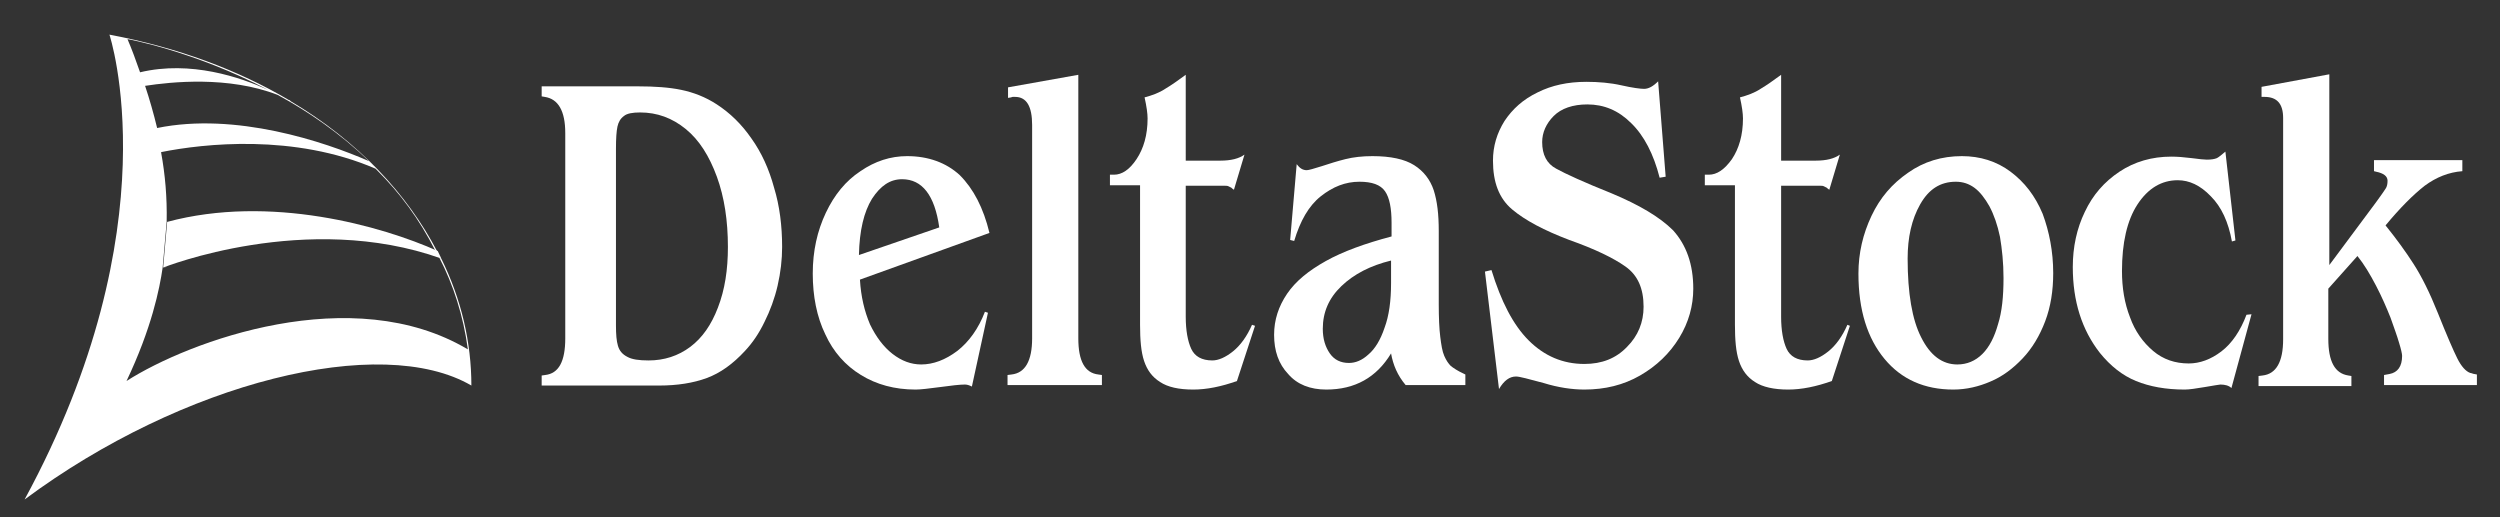
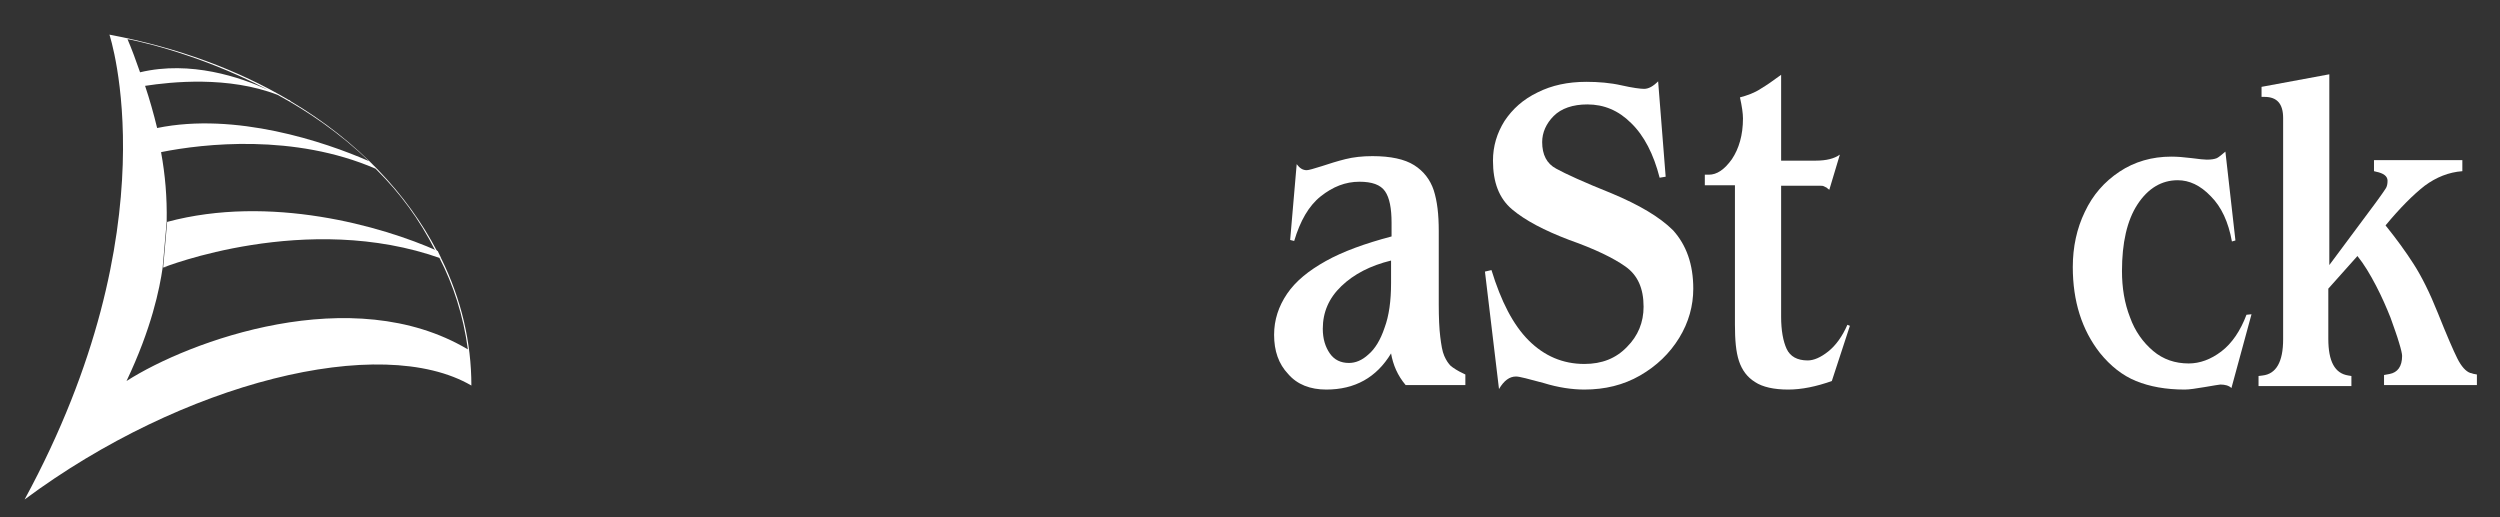
<svg xmlns="http://www.w3.org/2000/svg" version="1.1" id="Layer_1" x="0px" y="0px" viewBox="0 0 498 103" style="enable-background:new 0 0 498 103;" xml:space="preserve">
  <rect x="0" y="0" width="498" height="103" fill="#333333" stroke="none" />
  <style type="text/css">
	.st0{fill:#FFFFFF;}
</style>
  <g>
    <g>
-       <path class="st0" d="M155.8,49.2c0,2.5-0.3,5.1-0.9,7.7c-0.6,2.6-1.5,5-2.6,7.2c-1.1,2.3-2.4,4.2-3.9,5.8    c-2.4,2.6-4.9,4.4-7.6,5.4c-2.7,1-5.9,1.5-9.5,1.5h-23.4v-2l0.7-0.1c2.7-0.3,4-2.7,4-7.3V26.5c0-4.4-1.4-6.8-4.1-7.2l-0.6-0.1v-2    h19.2c3.3,0,6.2,0.2,8.6,0.7c2.4,0.5,4.8,1.4,7.1,2.9c2.6,1.7,4.9,3.9,6.9,6.8c2,2.8,3.5,6.1,4.5,9.8    C155.3,41,155.8,45,155.8,49.2z M145,49.2c0-5.2-0.7-9.9-2.2-14s-3.5-7.3-6.2-9.5s-5.7-3.3-9.1-3.3c-1.5,0-2.6,0.2-3.2,0.7    c-0.7,0.5-1.1,1.2-1.3,2.1c-0.2,0.9-0.3,2.4-0.3,4.4v35.2c0,1.8,0.1,3.1,0.4,4.1s0.9,1.7,1.9,2.2c0.9,0.5,2.3,0.7,4.2,0.7    c3.1,0,5.9-0.9,8.3-2.7c2.4-1.8,4.2-4.4,5.5-7.8C144.4,57.7,145,53.7,145,49.2z" />
-       <path class="st0" d="M197.1,46.4l-25.8,9.3c0.2,3.4,0.9,6.3,2,8.9c1.2,2.5,2.7,4.5,4.5,5.9s3.7,2.1,5.7,2.1c2.4,0,4.8-0.9,7.2-2.7    c2.3-1.8,4.2-4.4,5.5-7.8l0.6,0.2L193.6,77c-0.6-0.3-1-0.4-1.4-0.4c-1,0-2.7,0.2-4.9,0.5c-2.3,0.3-3.9,0.5-4.9,0.5    c-4.2,0-7.8-1-10.9-2.9c-3.1-1.9-5.5-4.6-7.1-8.1c-1.7-3.5-2.5-7.6-2.5-12.1s0.9-8.5,2.6-12.1c1.7-3.6,4-6.4,6.9-8.3    c2.9-2,6-3,9.3-3c4.2,0,7.8,1.3,10.5,3.8C193.9,37.6,195.9,41.4,197.1,46.4z M187.1,45.3c-0.9-6.4-3.4-9.6-7.4-9.6    c-2.4,0-4.3,1.3-6,3.9c-1.6,2.6-2.5,6.3-2.6,11.2L187.1,45.3z" />
-       <path class="st0" d="M219.4,76.7h-18.7v-2l0.8-0.1c2.7-0.3,4.1-2.7,4.1-7.2V26.6v-1.7c0-3.7-1.1-5.6-3.4-5.6c-0.2,0-0.3,0-0.4,0    c-0.1,0-0.2,0-0.4,0.1l-0.6,0.1v-2.1l14-2.5v52.5c0,4.5,1.3,6.9,4,7.2l0.7,0.1v2H219.4z" />
-       <path class="st0" d="M250,64.9l-3.6,11c-3.1,1.1-6,1.7-8.7,1.7c-2.9,0-5.1-0.5-6.6-1.5c-1.6-1-2.6-2.4-3.2-4.2    c-0.6-1.8-0.8-4.2-0.8-7.2V36.9h-6v-2.1h0.8c1.6,0,3.1-1,4.5-3.1s2.2-4.8,2.2-8.1c0-1-0.2-2.4-0.6-4.2c1.5-0.4,2.9-0.9,4.1-1.7    c1.2-0.7,2.6-1.7,4.1-2.8V32h6.9c2.1,0,3.7-0.4,4.8-1.2l-2.1,7c-0.2-0.1-0.4-0.3-0.5-0.4c-0.2-0.1-0.4-0.2-0.6-0.3    c-0.2-0.1-0.5-0.1-0.8-0.1h-7.7v26.1c0,2.7,0.4,4.9,1.1,6.4c0.7,1.5,2.1,2.3,4.2,2.3c1.2,0,2.6-0.6,4.1-1.8c1.5-1.2,2.8-3,3.8-5.3    L250,64.9z" />
      <path class="st0" d="M291.6,76.7H280c-1.6-1.9-2.5-4-2.9-6.3c-2.9,4.8-7.2,7.2-12.9,7.2c-3.2,0-5.8-1-7.6-3.1    c-1.9-2-2.8-4.6-2.8-7.8c0-3,0.9-5.7,2.6-8.2c1.7-2.5,4.3-4.6,7.7-6.5c3.4-1.9,7.8-3.5,13.1-4.9v-2.7c0-2.9-0.4-5-1.3-6.3    s-2.6-1.9-5.1-1.9c-2.8,0-5.3,1-7.7,2.9c-2.4,1.9-4.1,4.9-5.3,8.9l-0.8-0.2l1.3-15.1c0.6,0.8,1.2,1.2,2,1.2c0.4,0,1.4-0.3,3-0.8    c1.5-0.5,3.1-1,4.7-1.4s3.4-0.6,5.4-0.6c3.6,0,6.4,0.6,8.3,1.8c1.9,1.2,3.2,2.9,3.9,5c0.7,2.2,1,4.8,1,8.1v14.6    c0,2.7,0.1,4.9,0.3,6.5c0.2,1.6,0.4,2.9,0.8,3.8s0.8,1.5,1.3,2c0.5,0.4,1.4,1,2.5,1.5l0.4,0.2v2.1H291.6z M277.1,56.4v-4.5    c-4.1,1-7.4,2.7-9.9,5.1c-2.5,2.4-3.7,5.2-3.7,8.5c0,2,0.5,3.6,1.4,4.9s2.2,1.9,3.8,1.9c1.3,0,2.6-0.5,3.9-1.7    c1.3-1.1,2.4-2.9,3.2-5.3C276.7,62.9,277.1,59.9,277.1,56.4z" />
      <path class="st0" d="M337.3,57.5c0,3.4-0.9,6.7-2.8,9.8c-1.9,3.1-4.5,5.6-7.8,7.5s-7,2.8-11.1,2.8c-2.4,0-5.2-0.4-8.1-1.3    c-3-0.8-4.8-1.3-5.5-1.3c-1.3,0-2.4,0.8-3.4,2.5l-2.8-23.4l1.3-0.3c1.9,6.2,4.3,10.9,7.4,14c3.1,3.1,6.8,4.7,11.1,4.7    c3.5,0,6.3-1.1,8.5-3.4c2.2-2.2,3.3-4.9,3.3-8c0-3.7-1.2-6.3-3.6-8s-6.1-3.5-11.2-5.3c-5-1.9-8.8-3.9-11.4-6.1    c-2.6-2.2-3.8-5.4-3.8-9.7c0-2.9,0.8-5.5,2.3-7.9c1.6-2.4,3.7-4.3,6.6-5.7c2.8-1.4,6-2.1,9.7-2.1c2.4,0,4.8,0.2,7,0.7    s3.8,0.7,4.5,0.7c0.9,0,1.8-0.5,2.8-1.5l1.5,19l-1.2,0.2c-1.2-4.7-3.1-8.4-5.7-10.9c-2.5-2.5-5.4-3.7-8.7-3.7    c-2.9,0-5.2,0.8-6.7,2.3s-2.3,3.3-2.3,5.2c0,2.5,0.9,4.3,2.8,5.3c1.8,1,5.5,2.7,11,4.9c5.5,2.3,9.6,4.7,12.3,7.4    C335.9,48.8,337.3,52.6,337.3,57.5z" />
      <path class="st0" d="M368.5,64.9l-3.6,11c-3.1,1.1-6,1.7-8.7,1.7c-2.8,0-5.1-0.5-6.6-1.5c-1.6-1-2.6-2.4-3.2-4.2    c-0.6-1.8-0.8-4.2-0.8-7.2V36.9h-6v-2.1h0.8c1.6,0,3.1-1,4.6-3.1c1.4-2.1,2.2-4.8,2.2-8.1c0-1-0.2-2.4-0.6-4.2    c1.5-0.4,2.9-0.9,4.1-1.7c1.2-0.7,2.6-1.7,4.1-2.8V32h6.9c2.1,0,3.7-0.4,4.8-1.2l-2.1,7c-0.2-0.1-0.4-0.3-0.5-0.4    c-0.2-0.1-0.4-0.2-0.6-0.3s-0.5-0.1-0.8-0.1h-7.7v26.1c0,2.7,0.4,4.9,1.1,6.4s2.1,2.3,4.2,2.3c1.2,0,2.6-0.6,4.1-1.8    c1.5-1.2,2.8-3,3.8-5.3L368.5,64.9z" />
-       <path class="st0" d="M409,54.4c0,3.5-0.5,6.7-1.6,9.6c-1.1,2.9-2.6,5.4-4.5,7.4s-4,3.6-6.4,4.6c-2.3,1-4.8,1.6-7.4,1.6    c-5.7,0-10.3-2-13.7-6.1c-3.4-4.1-5.2-9.7-5.2-17c0-4.1,0.9-7.9,2.6-11.5s4.1-6.4,7.3-8.6c3.1-2.2,6.7-3.3,10.7-3.3    c3.6,0,6.9,1,9.7,3.1c2.8,2.1,4.9,4.8,6.4,8.4C408.2,46.1,409,50.1,409,54.4z M399.1,55.4c0-3.1-0.3-5.8-0.7-8.2    c-0.5-2.4-1.2-4.4-2.1-6.1c-0.9-1.6-1.9-2.9-3-3.7s-2.3-1.2-3.7-1.2c-3.1,0-5.4,1.5-7.1,4.5s-2.5,6.6-2.5,10.8    c0,6.9,0.9,12.2,2.7,15.7c1.8,3.6,4.2,5.4,7.2,5.4c1.9,0,3.6-0.7,5-2.1s2.4-3.4,3.1-5.9C398.8,62.1,399.1,59,399.1,55.4z" />
      <path class="st0" d="M448.5,62.6l-4,14.7c-0.5-0.5-1.3-0.7-2.2-0.7c-0.2,0-1.3,0.2-3.1,0.5c-1.8,0.3-3.1,0.5-4,0.5    c-3.8,0-7-0.6-9.7-1.7s-5.1-3-7.2-5.6c-3.6-4.6-5.4-10.3-5.4-17.1c0-4,0.8-7.7,2.4-11c1.6-3.4,3.9-6,6.9-8s6.5-3,10.3-3    c1.2,0,2.5,0.1,4.1,0.3c1.5,0.2,2.5,0.3,3,0.3c0.9,0,1.5-0.1,2-0.3c0.4-0.2,1-0.7,1.7-1.3l2,17.7l-0.7,0.2c-0.7-3.9-2.1-6.9-4.2-9    c-2.1-2.2-4.3-3.2-6.6-3.2c-3.2,0-5.9,1.6-8,4.8s-3.1,7.7-3.1,13.3c0,3.3,0.5,6.4,1.6,9.2c1,2.8,2.6,5,4.6,6.7s4.4,2.5,7.1,2.5    c2.2,0,4.4-0.8,6.5-2.4s3.8-4.1,5-7.3L448.5,62.6z" />
      <path class="st0" d="M493.1,76.7h-18.2v-2l1.1-0.2c1.6-0.3,2.5-1.5,2.5-3.6c0-0.4-0.2-1.3-0.6-2.6c-0.4-1.4-1-3-1.7-5    c-0.8-2-1.7-4.1-2.9-6.4c-1.2-2.3-2.4-4.3-3.7-5.9l-5.8,6.5v10c0,4.5,1.3,6.9,4,7.3l0.6,0.1v2h-18.5v-2l0.8-0.1    c2.7-0.3,4.1-2.7,4.1-7.2V23.5c0-2.8-1.2-4.2-3.7-4.2h-0.6v-2l13.5-2.5v38l9.3-12.5c1-1.4,1.6-2.2,1.9-2.7c0.3-0.4,0.4-1,0.4-1.6    c0-0.9-0.8-1.5-2.3-1.8l-0.4-0.1v-2.2h17.6v2.2c-2.7,0.2-5.2,1.2-7.5,2.9c-2.3,1.8-4.9,4.4-7.8,7.9c2.1,2.6,4,5.2,5.6,7.7    s3.2,5.7,4.8,9.7c1.8,4.5,3.1,7.5,3.9,9.1c0.8,1.6,1.7,2.6,2.6,2.9c0,0,0.2,0,0.4,0.1c0.2,0.1,0.4,0.1,0.4,0.1l0.5,0.1v2.1H493.1z    " />
    </g>
  </g>
  <g>
    <path class="st0" d="M32.5,53.4c0.2-0.1,0.5-0.2,0.8-0.3C32.8,53.2,32.5,53.4,32.5,53.4z M87.9,51.5L87.9,51.5L87.9,51.5L87.9,51.5   L87.9,51.5l-0.5-1C87.6,50.8,87.7,51.1,87.9,51.5c-0.1-0.1-0.4-0.2-0.4-0.2c2.8,5.4,4.8,11.6,5.7,18.3c-23-13.7-55.5-1.7-68,6.3   c5-10.5,6.6-18.4,7.2-22.6l0.8-9.1c0.1-4.9-0.3-9.4-1.1-13.8v-0.1c8.5-1.7,26.5-3.7,42.7,3.3l0.3,0.3c4.6,4.6,8.4,9.7,11.6,16   c-0.1,0-0.2-0.1-0.2-0.1c0.2,0.1,0.4,0.2,0.6,0.3c-6-11.5-15.8-22-29.3-30V20c-0.1,0-0.2-0.1-0.3-0.1c-10-5.9-21.9-10.4-35.7-13   c0,0,12.7,38.1-16.9,92.6c31.5-23.4,71-33.2,89-22.7C93.9,68.2,91.9,59.6,87.9,51.5z M73.5,32.1c-8.9-3.9-26.6-9.8-42.2-6.6   c-0.7-2.9-1.5-5.7-2.4-8.4c5.2-0.8,16.6-2,26.4,1.8C61.4,22.2,67.8,26.6,73.5,32.1z M53.4,17.9C47.9,15.4,38,12,27.9,14.4   c-0.8-2.3-1.6-4.5-2.5-6.6C25.5,7.8,38.7,10.2,53.4,17.9z" />
    <path class="st0" d="M87.2,50C76,45,53.8,38.7,33.3,44.2l-0.8,9.1c0,0,28.6-11.4,55.4-1.8L87.2,50z" />
  </g>
</svg>